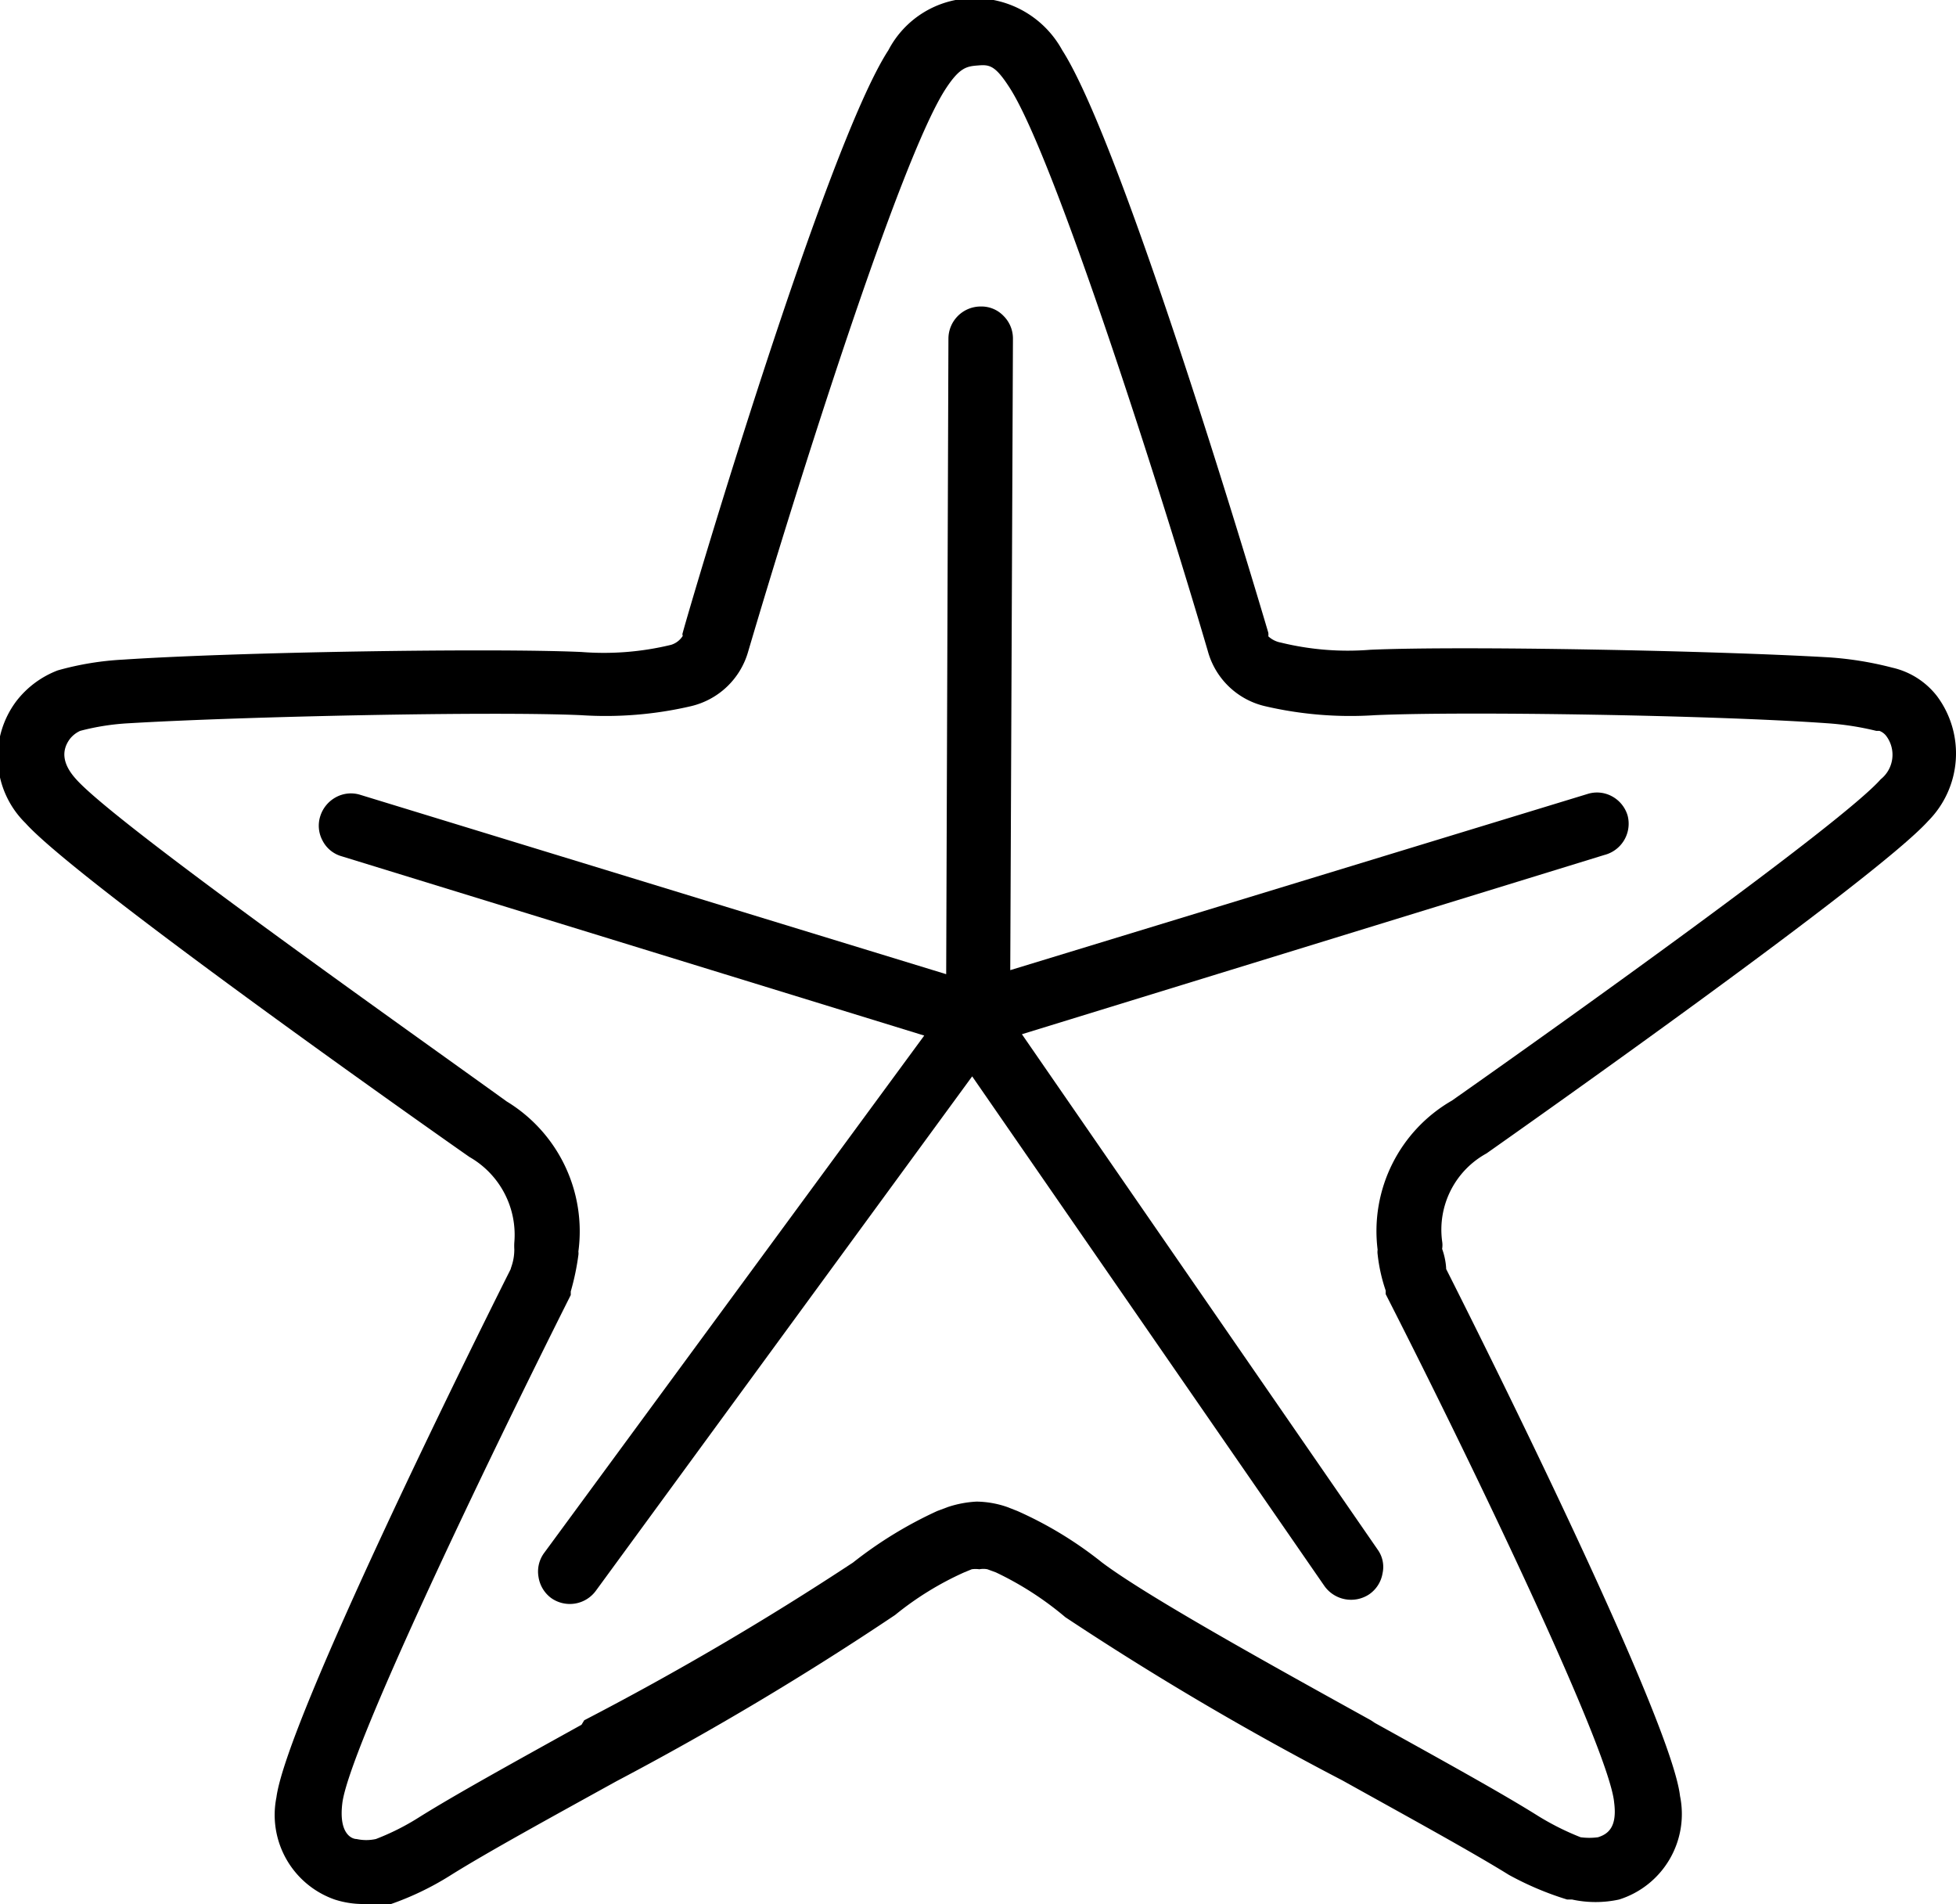
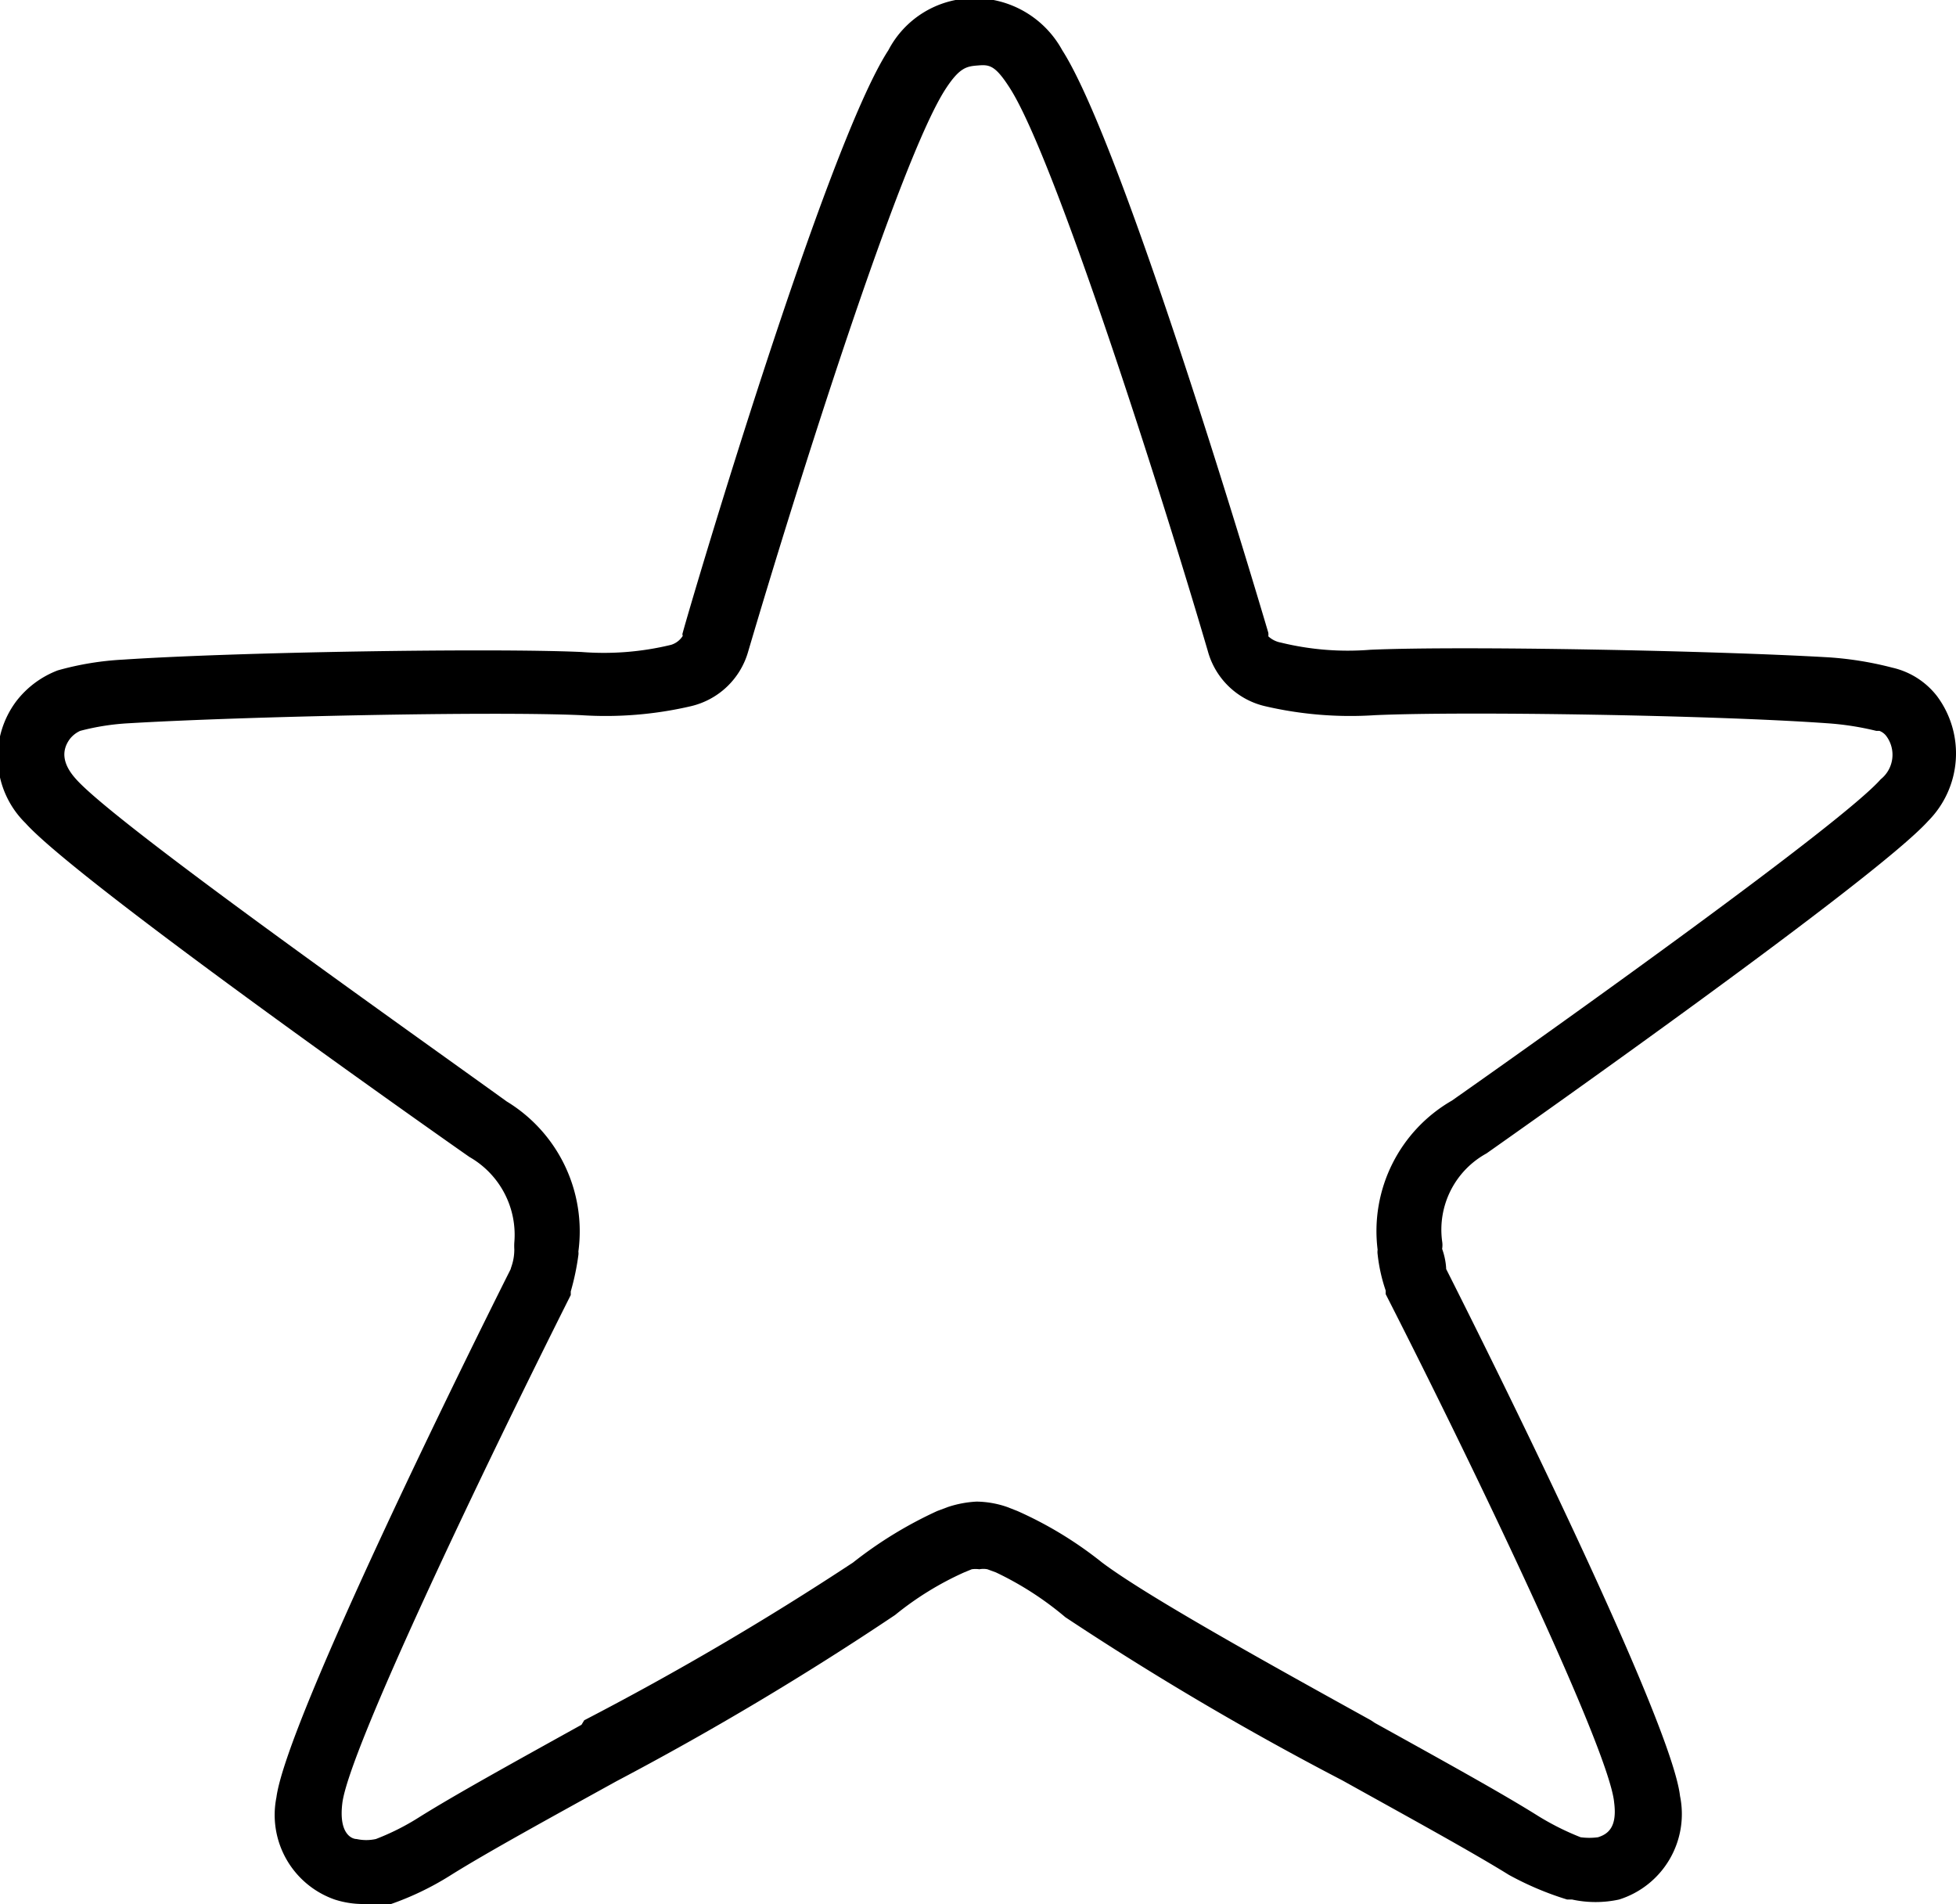
<svg xmlns="http://www.w3.org/2000/svg" id="Layer_1" data-name="Layer 1" viewBox="0 0 43.66 42.49">
  <title>icon-special-moments</title>
  <path d="M35.2,34.35c.88-.62,8.7-6.13,9.86-7.42a2.14,2.14,0,0,0,.2-2.78,1.75,1.75,0,0,0-1-.64,7.6,7.6,0,0,0-1.41-.23c-2.56-.15-8.19-.26-10.24-.17a6.28,6.28,0,0,1-2-.16.56.56,0,0,1-.28-.14.31.31,0,0,0,0-.08c-.13-.44-3.19-10.8-4.6-13a2.23,2.23,0,0,0-2-1.16,2.16,2.16,0,0,0-1.88,1.16c-1.4,2.15-4.42,12.36-4.59,13a.09.09,0,0,0,0,.07A.47.47,0,0,1,17,23a6.36,6.36,0,0,1-2,.16c-2-.09-7.68,0-10.23.17a6.64,6.64,0,0,0-1.46.24,2.12,2.12,0,0,0-.92.68,2.07,2.07,0,0,0,.2,2.73c1.22,1.36,9.82,7.39,9.91,7.45a2,2,0,0,1,1,1.91,1.25,1.25,0,0,0,0,.15c0,.26-.08.41-.08.44-.84,1.67-5,10.06-5.23,11.79A2,2,0,0,0,9.49,51a2.07,2.07,0,0,0,.68.1,3.39,3.39,0,0,0,.49,0l.09,0a6.54,6.54,0,0,0,1.31-.63c.81-.51,2.29-1.32,3.72-2.11A68.78,68.78,0,0,0,22,44.65a6.92,6.92,0,0,1,1.54-.95l.17-.07a.61.61,0,0,1,.17,0,.48.48,0,0,1,.18,0l.19.07a7.13,7.13,0,0,1,1.55,1,67.82,67.82,0,0,0,6.18,3.64c1.42.79,2.9,1.6,3.72,2.11A6.89,6.89,0,0,0,37,51l.11,0A2.47,2.47,0,0,0,38.16,51a2,2,0,0,0,1.36-2.31c-.2-1.73-4.39-10.12-5.22-11.76,0,0,0-.2-.09-.45a.52.52,0,0,0,0-.17A1.94,1.94,0,0,1,35.2,34.35ZM32.77,36.5a.34.34,0,0,0,0,.1,3.74,3.74,0,0,0,.18.81l0,.08c2,3.92,5,10.19,5.1,11.35.07.55-.14.7-.36.77a1.43,1.43,0,0,1-.39,0,6,6,0,0,1-.94-.47c-.81-.51-2.19-1.27-3.65-2.08L32.62,47c-2.35-1.3-5-2.77-6-3.52a8.62,8.62,0,0,0-1.89-1.15l-.23-.09a2.16,2.16,0,0,0-.68-.12,2.41,2.41,0,0,0-.64.12l-.24.09a9.24,9.24,0,0,0-1.88,1.15,66.72,66.72,0,0,1-6,3.52L15,47.1c-1.46.81-2.84,1.57-3.65,2.08a5.44,5.44,0,0,1-.94.47,1,1,0,0,1-.43,0c-.11,0-.4-.12-.32-.79.13-1.16,3.13-7.43,5.1-11.35l0-.08a5.58,5.58,0,0,0,.17-.81.28.28,0,0,0,0-.08,3.39,3.39,0,0,0-1.6-3.35C11,31.51,4.61,27,3.72,26c-.3-.33-.34-.63-.14-.9a.62.62,0,0,1,.23-.18,5.37,5.37,0,0,1,1.09-.17c2.52-.15,8.08-.27,10.09-.18a8.4,8.4,0,0,0,2.45-.2,1.74,1.74,0,0,0,1.28-1.22c1.08-3.66,3.39-11,4.41-12.56.32-.49.48-.5.73-.52s.38,0,.71.52c1,1.58,3.34,8.9,4.41,12.55a1.73,1.73,0,0,0,1.28,1.23,8.4,8.4,0,0,0,2.45.2c2-.09,7.57,0,10.09.18a6.42,6.42,0,0,1,1.1.17l.07,0h0a.35.35,0,0,1,.15.11A.7.7,0,0,1,44,26c-.88,1-7.22,5.52-9.57,7.17A3.36,3.36,0,0,0,32.77,36.5Z" transform="translate(-2.02 -8.61)" />
-   <path d="M38.35,26.81a.72.72,0,0,0-.35-.43.7.7,0,0,0-.55-.05L24.57,30.26l.06-14.09a.71.71,0,0,0-.21-.51.68.68,0,0,0-.51-.21.72.72,0,0,0-.72.71l-.05,14.19-13.07-4a.7.7,0,0,0-.55.05.73.73,0,0,0-.35.42.7.7,0,0,0,.05.55.69.69,0,0,0,.43.35l13,4L14.17,43.26a.7.7,0,0,0-.13.54.72.72,0,0,0,.28.47.72.72,0,0,0,1-.16l8.4-11.48L31.58,44a.73.73,0,0,0,1,.19.71.71,0,0,0,.3-.47.66.66,0,0,0-.11-.53L24.83,31.69l13-4A.72.72,0,0,0,38.35,26.81Z" transform="translate(-2.02 -8.61)" />
</svg>